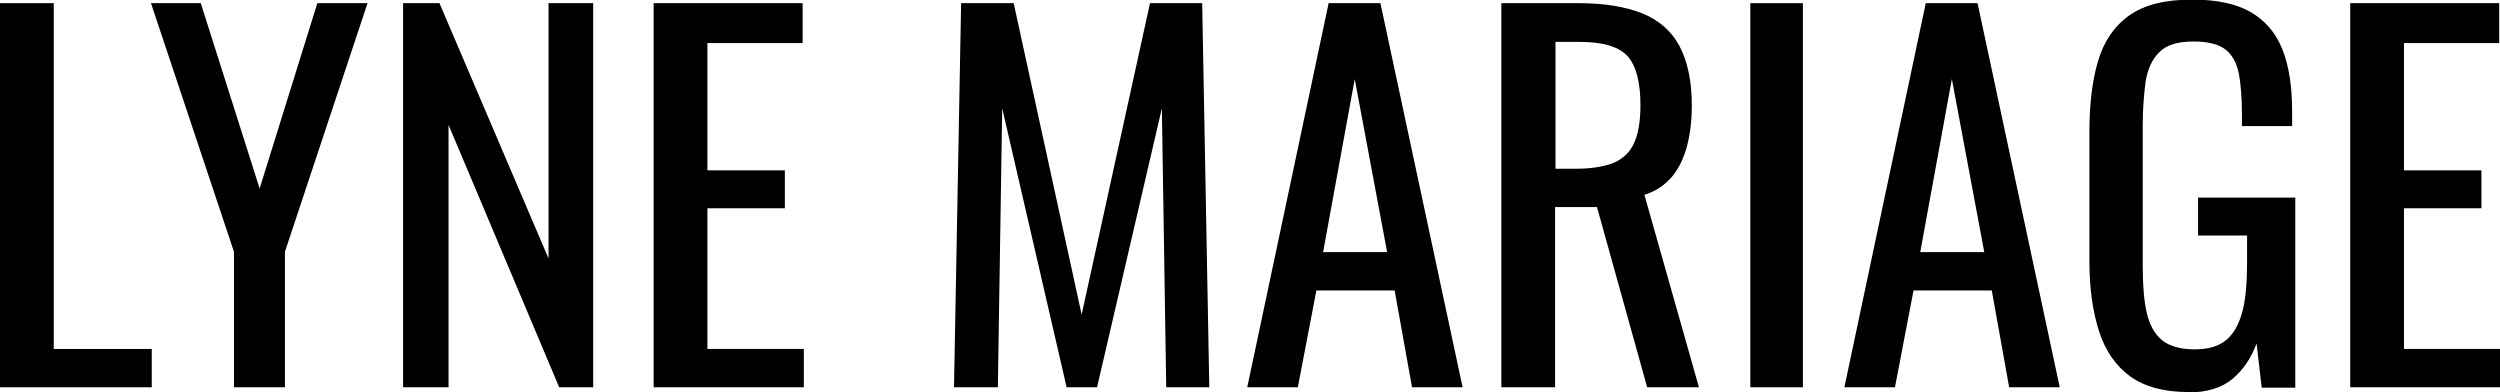
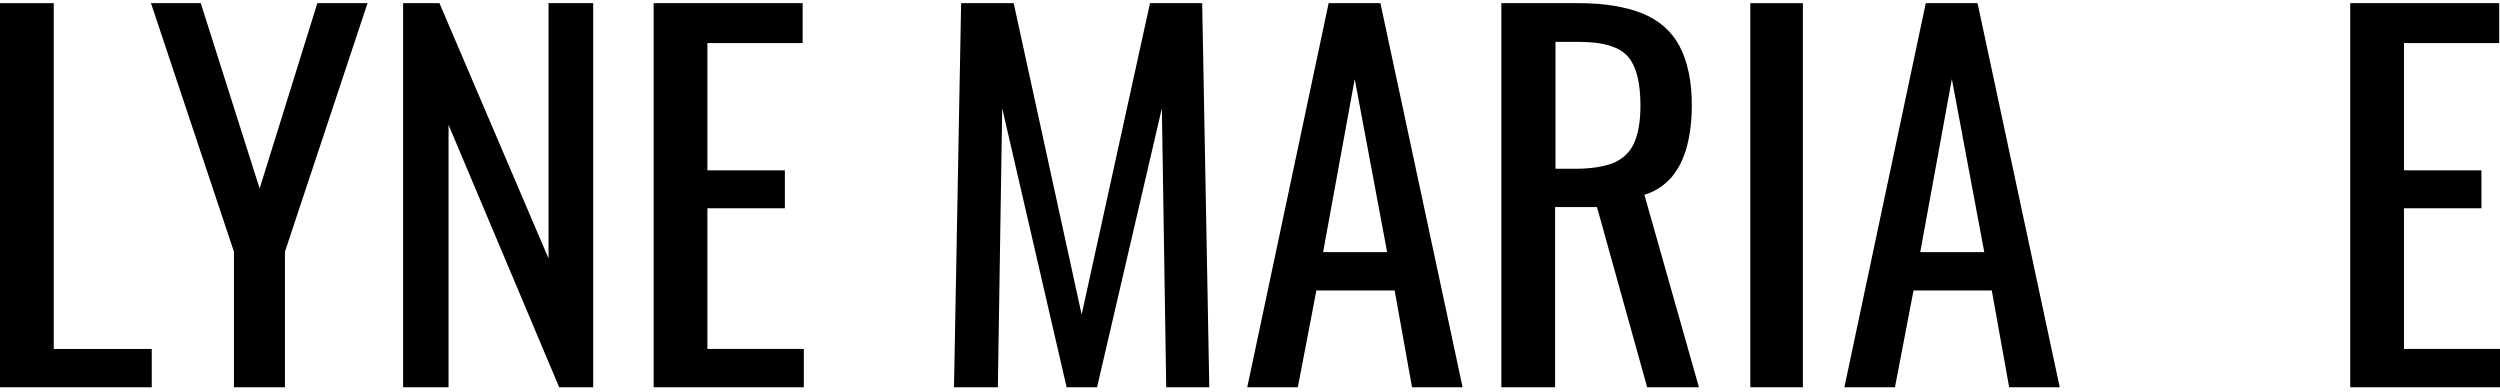
<svg xmlns="http://www.w3.org/2000/svg" id="Calque_2" data-name="Calque 2" viewBox="0 0 63.26 9.92">
  <g id="Calque_1-2" data-name="Calque 1">
    <g>
      <path d="M0,9.8V.08h1.36v8.75h2.48v.97H0Z" />
      <path d="M5.92,9.8v-3.43L3.82.08h1.26l1.49,4.69L8.03.08h1.27l-2.09,6.29v3.43h-1.3Z" />
      <path d="M10.2,9.8V.08h.92l2.76,6.46V.08h1.13v9.72h-.86l-2.8-6.64v6.64h-1.15Z" />
      <path d="M16.54,9.8V.08h3.77v1.01h-2.41v3.22h1.96v.96h-1.96v3.56h2.44v.97h-3.79Z" />
      <path d="M24.14,9.8l.18-9.72h1.33l1.72,7.88L29.1.08h1.32l.18,9.72h-1.09l-.11-7.06-1.64,7.06h-.77l-1.63-7.06-.11,7.06h-1.1Z" />
      <path d="M31.56,9.8L33.62.08h1.31l2.08,9.72h-1.28l-.44-2.45h-1.98l-.47,2.45h-1.27ZM33.48,6.38h1.62l-.82-4.38-.8,4.38Z" />
      <path d="M37.99,9.8V.08h1.96c.65,0,1.18.09,1.61.26.42.17.74.45.94.83s.31.88.31,1.49c0,.38-.04.72-.12,1.03s-.21.57-.38.78c-.18.21-.41.37-.7.46l1.38,4.87h-1.31l-1.27-4.56h-1.06v4.56h-1.36ZM39.35,4.27h.52c.38,0,.7-.05.94-.14.24-.1.42-.26.53-.49.11-.23.17-.56.17-.97,0-.57-.1-.98-.31-1.23s-.62-.38-1.24-.38h-.6v3.22Z" />
      <path d="M44.29,9.8V.08h1.33v9.72h-1.33Z" />
      <path d="M46.67,9.8L48.73.08h1.31l2.08,9.72h-1.28l-.44-2.45h-1.98l-.47,2.45h-1.27ZM48.59,6.38h1.62l-.82-4.38-.8,4.38Z" />
-       <path d="M55.37,9.92c-.61,0-1.09-.13-1.46-.39-.36-.26-.63-.64-.79-1.13s-.25-1.09-.25-1.79v-3.25c0-.71.07-1.32.22-1.82.15-.5.41-.88.79-1.15s.91-.4,1.59-.4c.61,0,1.1.1,1.47.31s.64.52.81.94.25.95.25,1.59v.36h-1.27v-.3c0-.42-.03-.77-.08-1.04-.06-.27-.17-.47-.34-.6-.17-.13-.44-.2-.81-.2-.4,0-.69.09-.87.28-.18.18-.29.43-.34.75-.04.32-.07.67-.07,1.07v3.6c0,.46.03.85.1,1.16.07.31.2.54.39.7.19.15.46.23.82.23s.62-.08.82-.25c.19-.17.32-.42.4-.74s.11-.74.11-1.22v-.67h-1.24v-.96h2.46v4.81h-.85l-.13-1.12c-.13.36-.33.66-.6.89-.27.23-.65.35-1.13.35Z" />
      <path d="M59.47,9.8V.08h3.77v1.01h-2.41v3.22h1.96v.96h-1.96v3.56h2.44v.97h-3.79Z" />
    </g>
  </g>
</svg>